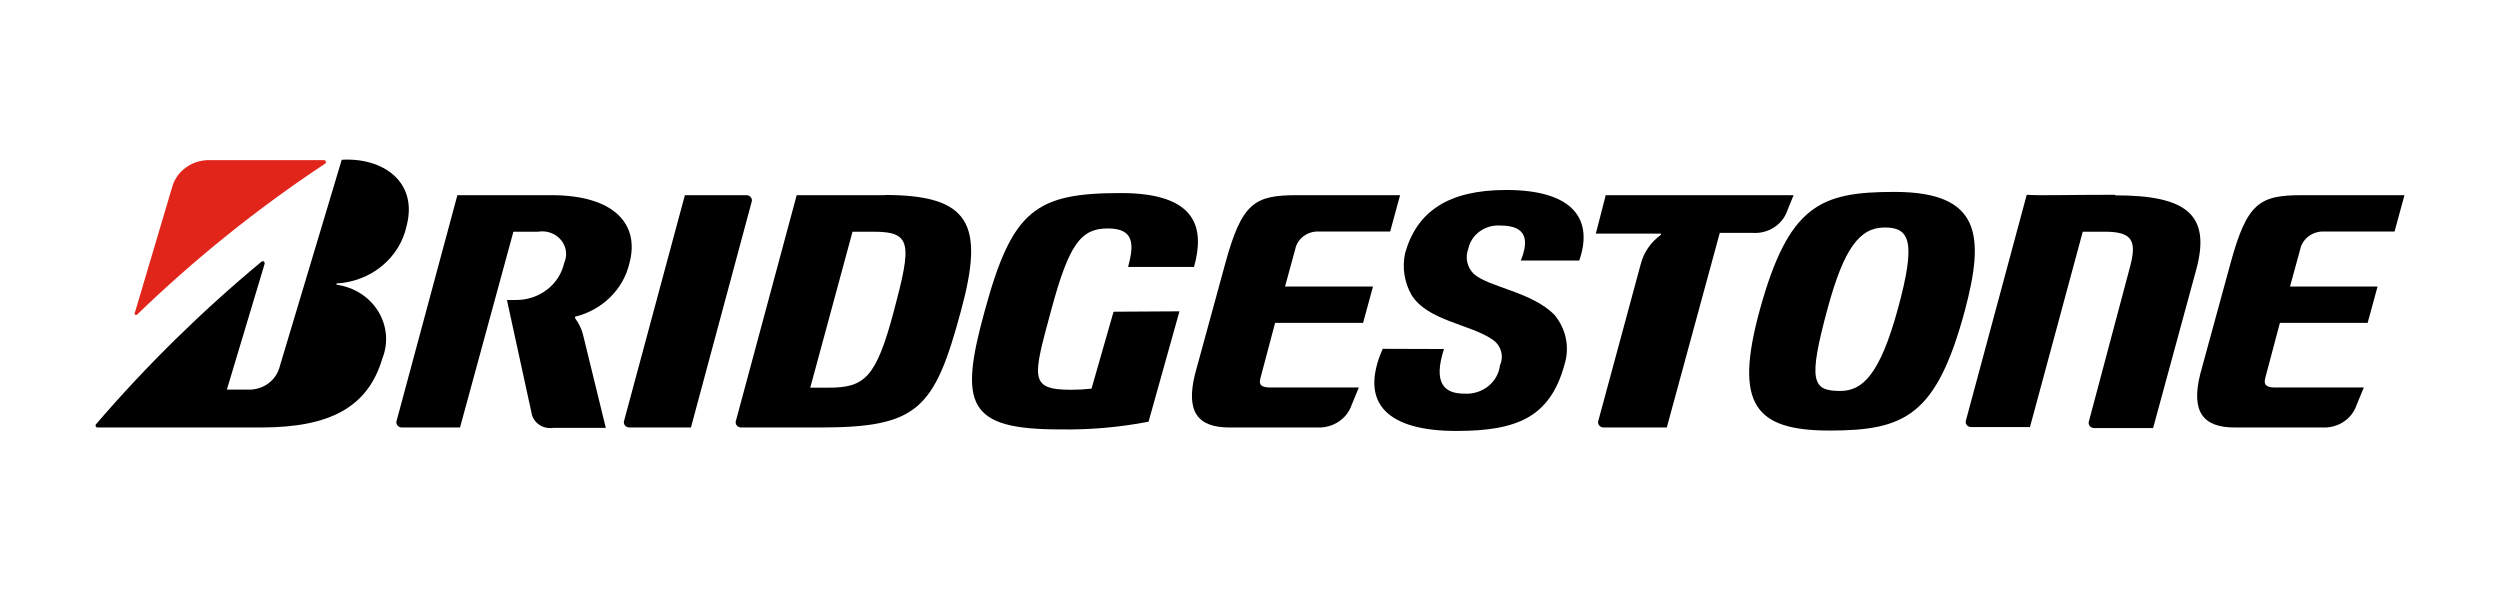
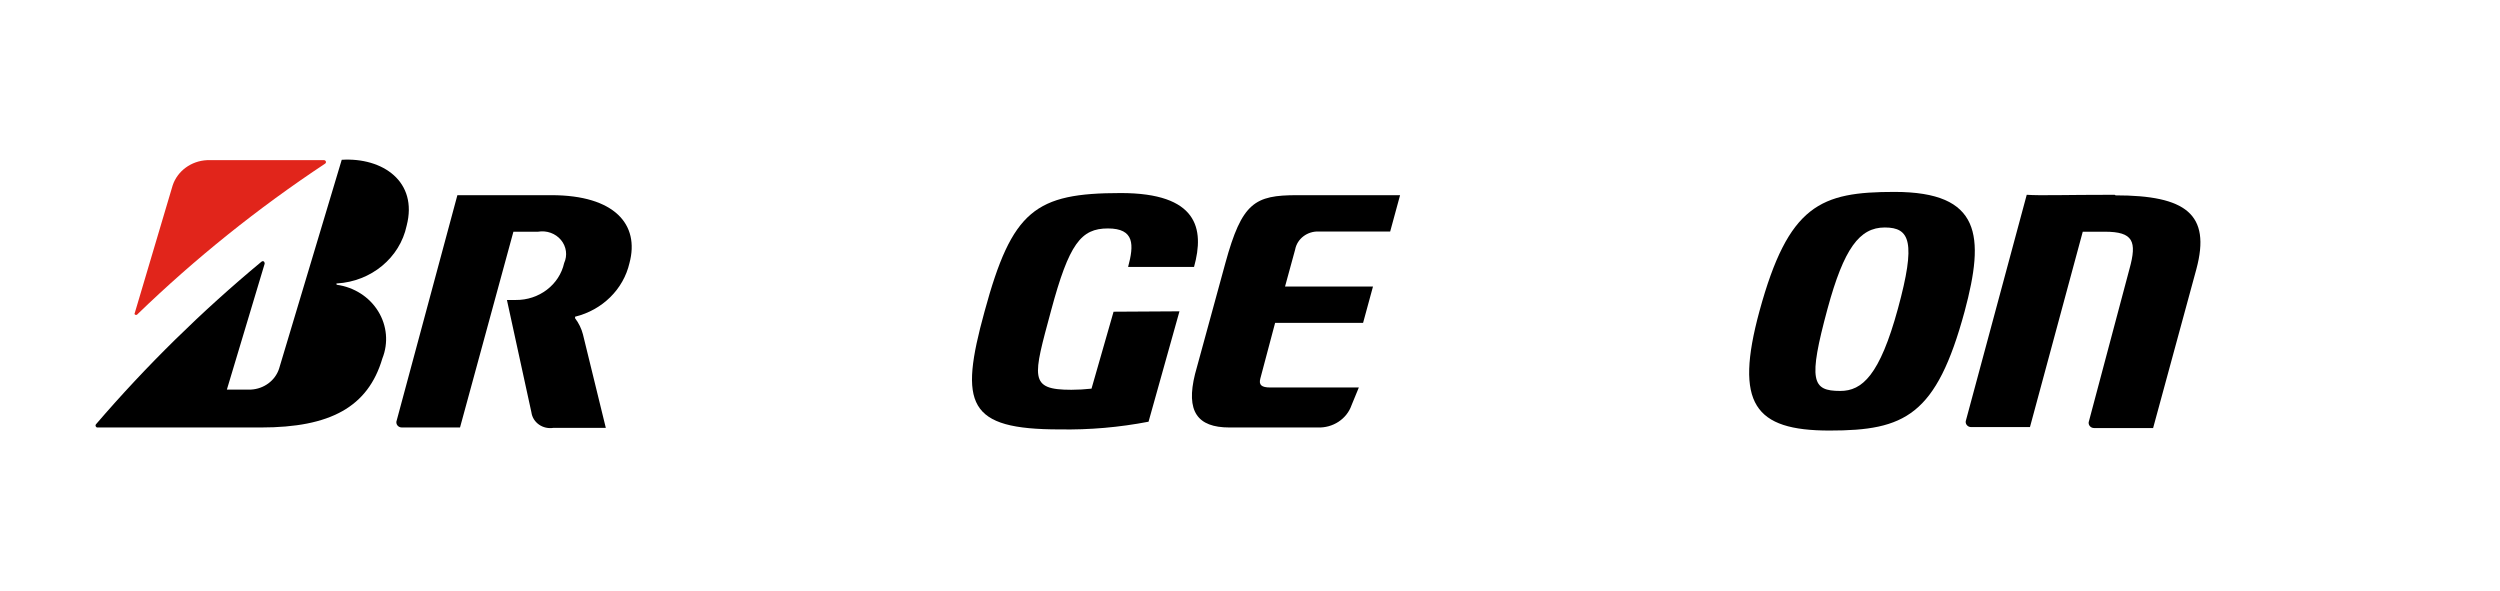
<svg xmlns="http://www.w3.org/2000/svg" width="127" height="30" viewBox="0 0 127 30" fill="none">
  <path d="M56.569 15.835L55.449 19.743C55.108 19.781 54.765 19.8 54.422 19.801C52.244 19.801 52.48 19.176 53.395 15.776C54.309 12.377 54.915 11.605 56.281 11.605C57.647 11.605 57.606 12.445 57.308 13.559H60.657C61.201 11.605 60.832 9.807 56.938 9.807C52.593 9.807 51.412 10.677 50.015 15.825C48.71 20.563 49.142 21.814 53.836 21.814C55.35 21.84 56.862 21.709 58.346 21.423L59.917 15.815L56.569 15.835Z" fill="black" />
  <path d="M64.53 19.684C64.088 19.684 63.934 19.557 64.026 19.225L64.776 16.401H69.245L69.748 14.555H65.28L65.793 12.679C65.896 12.126 66.416 11.733 67.005 11.761H70.621L71.124 9.915H65.896C63.739 9.915 63.092 10.286 62.249 13.363L60.708 19C60.236 20.895 60.821 21.716 62.455 21.716H66.933C67.711 21.749 68.416 21.286 68.659 20.583L69.029 19.684H64.53Z" fill="black" />
-   <path d="M115.572 19.684C115.141 19.684 114.987 19.557 115.069 19.225L115.819 16.401H120.277L120.78 14.555H116.333L116.846 12.679C116.958 12.127 117.478 11.736 118.069 11.761H121.643L122.147 9.915H116.949C114.792 9.915 114.155 10.286 113.313 13.363L111.772 19C111.299 20.895 111.895 21.716 113.518 21.716H117.997C118.772 21.751 119.476 21.286 119.712 20.583L120.082 19.684H115.572Z" fill="black" />
-   <path fill-rule="evenodd" clip-rule="evenodd" d="M40.472 9.915H44.941V9.905C49.276 9.905 50.015 11.38 48.824 15.766C47.468 20.807 46.636 21.716 41.633 21.716H37.658C37.564 21.719 37.475 21.677 37.421 21.604C37.367 21.531 37.356 21.437 37.391 21.355L40.472 9.915ZM41.161 19.694H42.075H42.095C43.934 19.694 44.509 19.186 45.413 15.786C46.317 12.386 46.317 11.771 44.386 11.771H43.308L41.161 19.694Z" fill="black" />
  <path d="M107.427 9.895C104.858 9.895 103.657 9.944 102.958 9.895L99.876 21.335C99.842 21.418 99.853 21.512 99.907 21.584C99.961 21.657 100.05 21.7 100.144 21.696H103.122L105.804 11.771C106.081 11.771 106.502 11.771 106.923 11.771C108.372 11.771 108.567 12.259 108.176 13.666L106.122 21.384C106.087 21.467 106.099 21.56 106.153 21.633C106.206 21.706 106.295 21.748 106.389 21.745H109.378L111.577 13.666C112.326 10.872 111.032 9.924 107.468 9.924" fill="black" />
-   <path d="M81.571 9.915L81.068 11.868H84.376V11.927C83.862 12.298 83.499 12.826 83.348 13.422L81.201 21.355C81.167 21.437 81.178 21.531 81.232 21.604C81.286 21.677 81.375 21.719 81.469 21.716H84.673L87.365 11.829H89.008C89.809 11.893 90.55 11.424 90.796 10.696L91.114 9.915L81.571 9.915Z" fill="black" />
-   <path d="M35.1 21.716L38.181 10.266C38.212 10.185 38.198 10.094 38.145 10.024C38.092 9.954 38.005 9.913 37.914 9.915H34.792L31.71 21.355C31.675 21.437 31.687 21.531 31.741 21.604C31.794 21.677 31.883 21.719 31.977 21.716H35.1Z" fill="black" />
  <path fill-rule="evenodd" clip-rule="evenodd" d="M89.378 15.815C90.857 10.393 92.491 9.749 96.24 9.749C100.647 9.749 100.832 11.976 99.804 15.815C98.366 21.12 96.764 21.872 92.942 21.872C89.121 21.872 88.104 20.514 89.378 15.815ZM92.84 15.679C91.843 19.362 92.049 19.86 93.487 19.86C94.596 19.86 95.49 19.069 96.415 15.679C97.339 12.289 97.031 11.556 95.747 11.556C94.463 11.556 93.672 12.621 92.84 15.679Z" fill="black" />
  <path d="M6.831 15.952L8.772 9.416C9.016 8.685 9.712 8.174 10.518 8.136H16.466C16.509 8.14 16.544 8.169 16.555 8.208C16.567 8.247 16.552 8.288 16.517 8.312C13.102 10.574 9.914 13.131 6.995 15.952C6.979 15.981 6.948 16 6.913 16C6.878 16 6.847 15.981 6.831 15.952" fill="#E1251B" />
  <path d="M11.525 19.791L13.446 13.393C13.446 13.295 13.374 13.226 13.282 13.295C10.243 15.818 7.432 18.579 4.879 21.55C4.817 21.618 4.879 21.716 4.941 21.716H13.261C16.774 21.716 18.695 20.68 19.424 18.209C19.739 17.42 19.66 16.539 19.211 15.812C18.762 15.084 17.991 14.59 17.113 14.467C17.113 14.467 17.052 14.409 17.113 14.399C18.857 14.299 20.311 13.096 20.657 11.468C21.243 9.221 19.435 7.99 17.36 8.117L14.175 18.736C13.976 19.336 13.408 19.756 12.748 19.791H11.525Z" fill="black" />
  <path d="M29.614 16.988C29.538 16.692 29.401 16.414 29.214 16.167V16.089C30.602 15.748 31.67 14.694 31.977 13.363C32.501 11.409 31.227 9.915 28.012 9.915H23.235L20.154 21.355C20.119 21.437 20.131 21.531 20.184 21.604C20.238 21.677 20.327 21.719 20.421 21.716H23.369L26.081 11.771C26.369 11.771 26.646 11.771 27.334 11.771C27.773 11.696 28.22 11.857 28.497 12.19C28.774 12.523 28.836 12.974 28.659 13.363C28.414 14.468 27.381 15.254 26.194 15.239H25.752L26.995 20.944C27.028 21.193 27.166 21.418 27.377 21.567C27.589 21.717 27.855 21.777 28.115 21.735H30.775L29.614 16.988Z" fill="black" />
-   <path d="M70.241 17.72C68.977 20.593 70.621 21.892 73.98 21.892C77.062 21.892 78.746 21.198 79.476 18.521C79.749 17.654 79.561 16.713 78.972 16.001C77.822 14.819 75.624 14.594 74.863 13.91C74.529 13.573 74.422 13.086 74.586 12.65C74.735 11.913 75.443 11.4 76.23 11.458C77.616 11.458 77.647 12.269 77.257 13.236H80.225C80.934 11.224 80.02 9.651 76.517 9.651C73.569 9.651 71.977 10.745 71.381 12.855C71.223 13.576 71.336 14.326 71.7 14.975C72.511 16.294 74.658 16.46 75.808 17.242C76.249 17.534 76.413 18.082 76.199 18.551C76.102 19.42 75.297 20.059 74.381 19.997C73.353 19.997 72.799 19.45 73.353 17.73L70.241 17.72Z" fill="black" />
</svg>